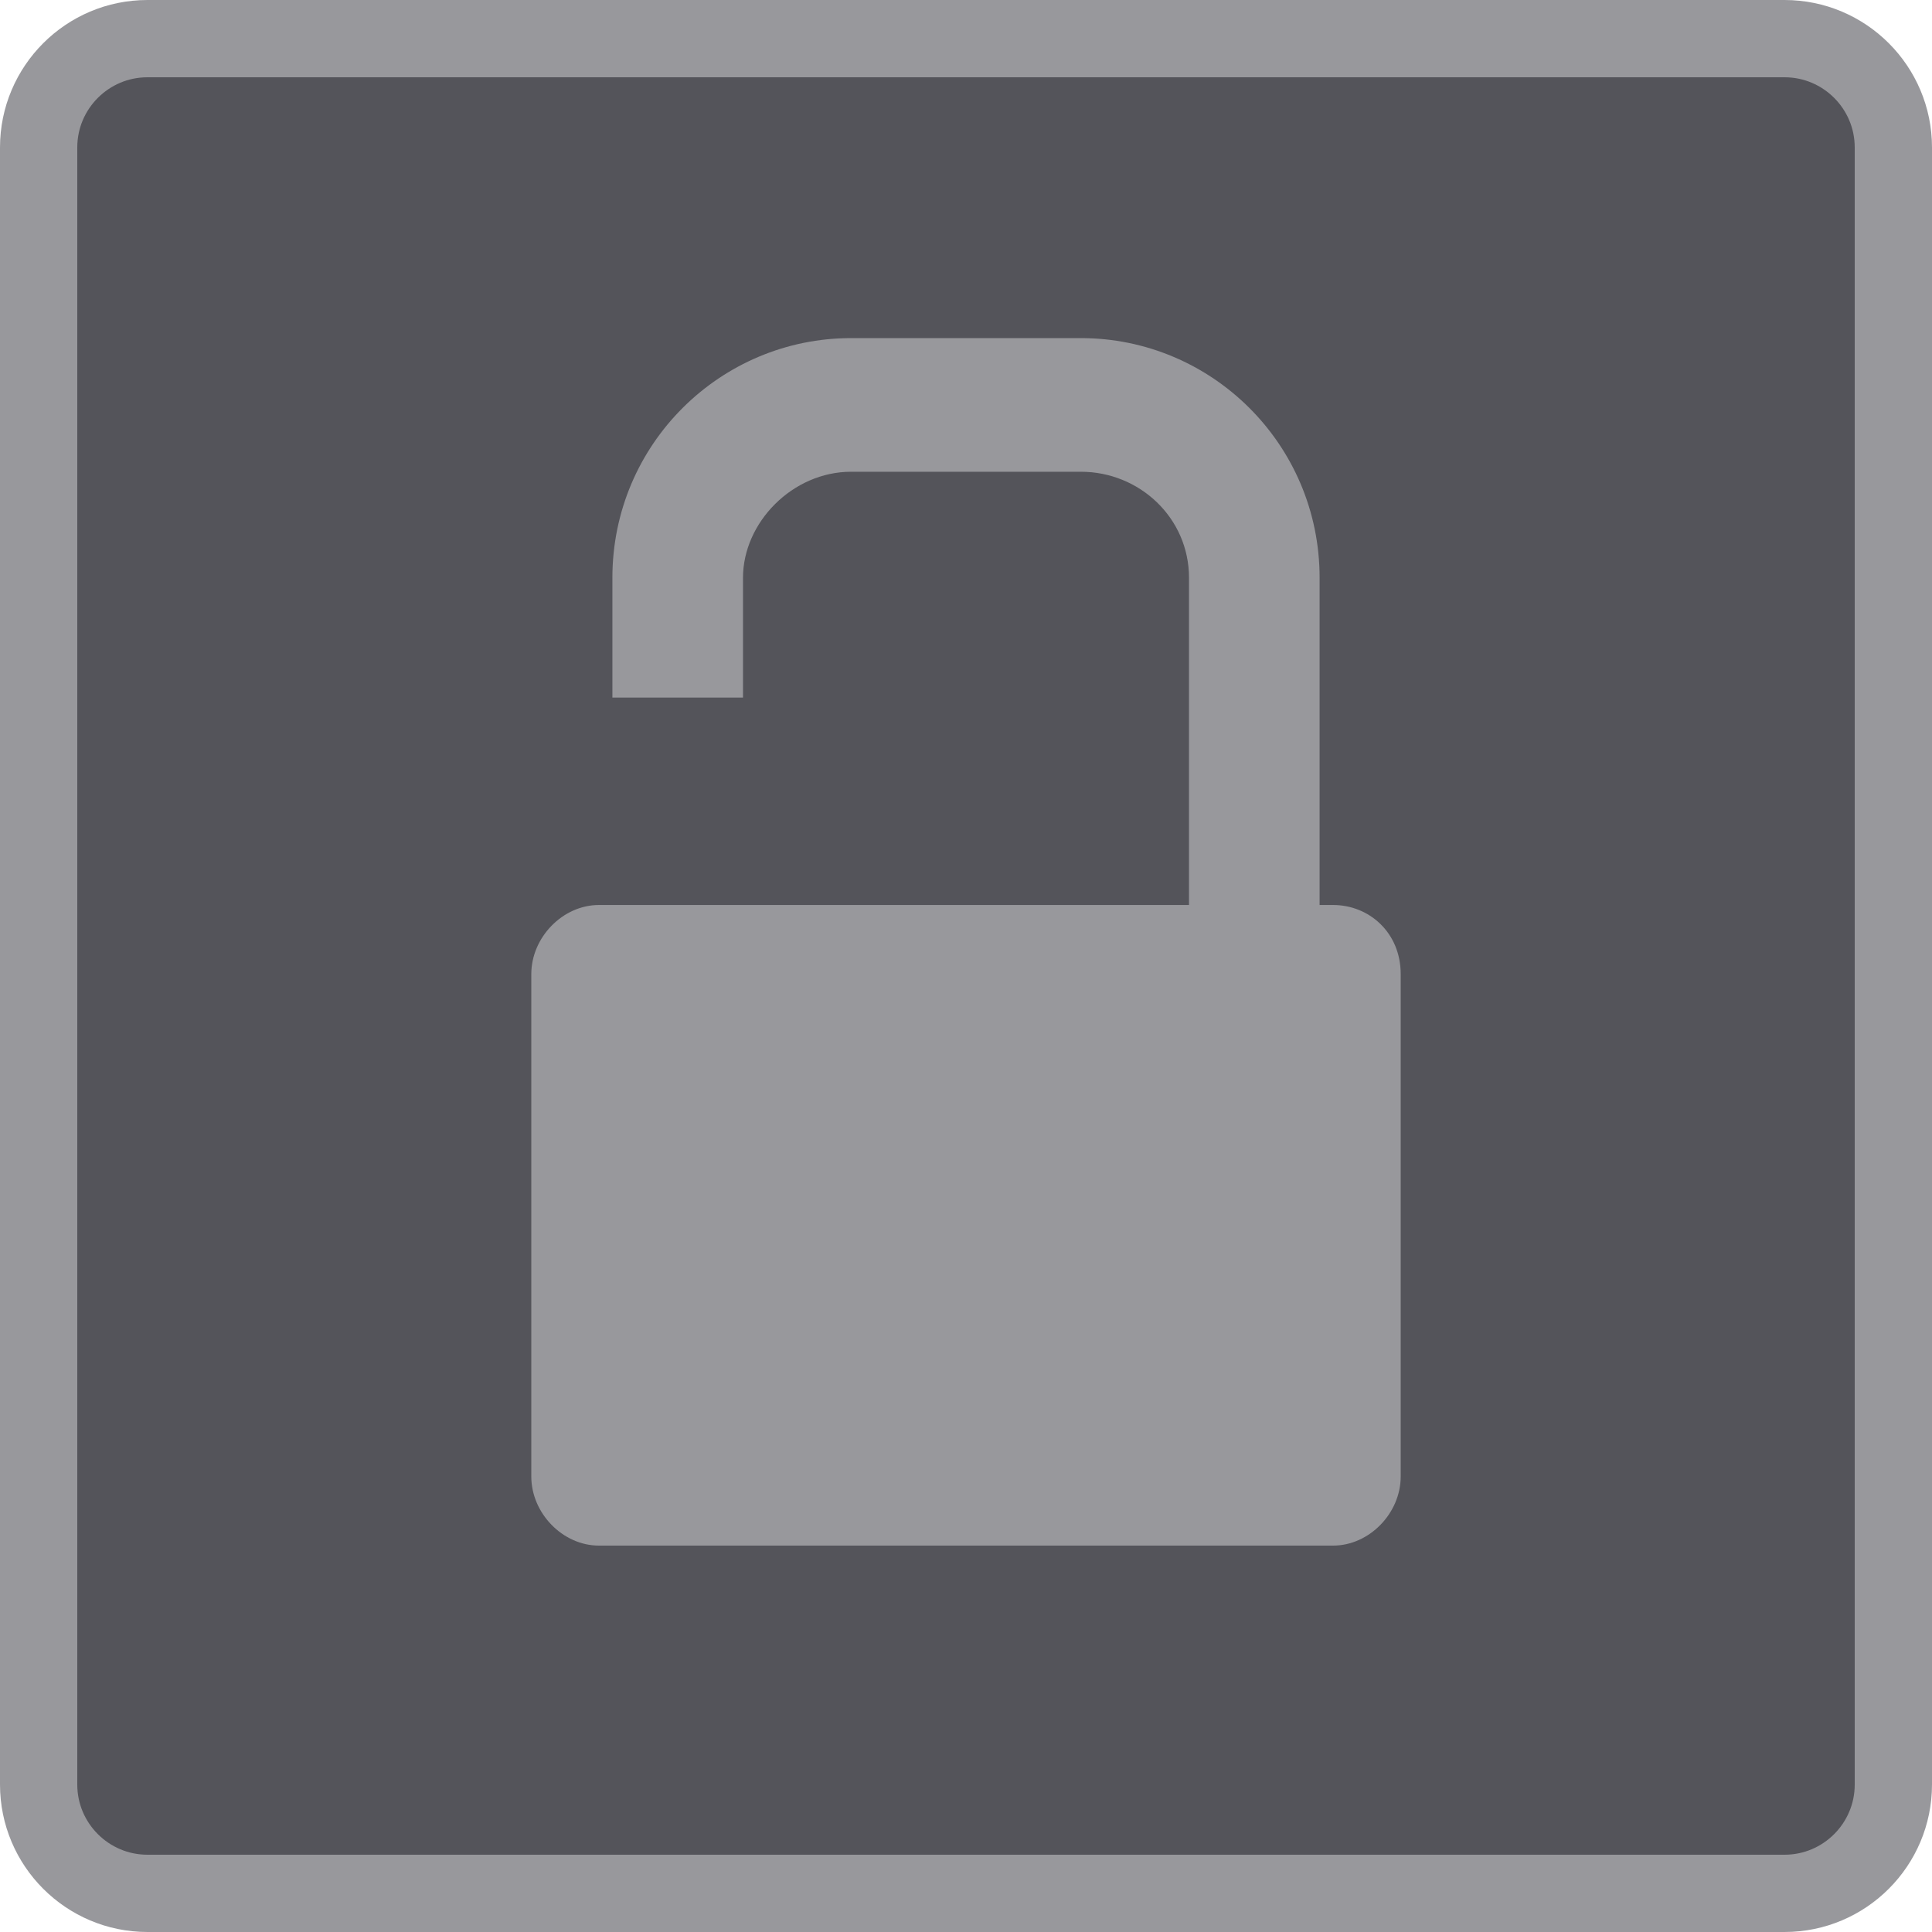
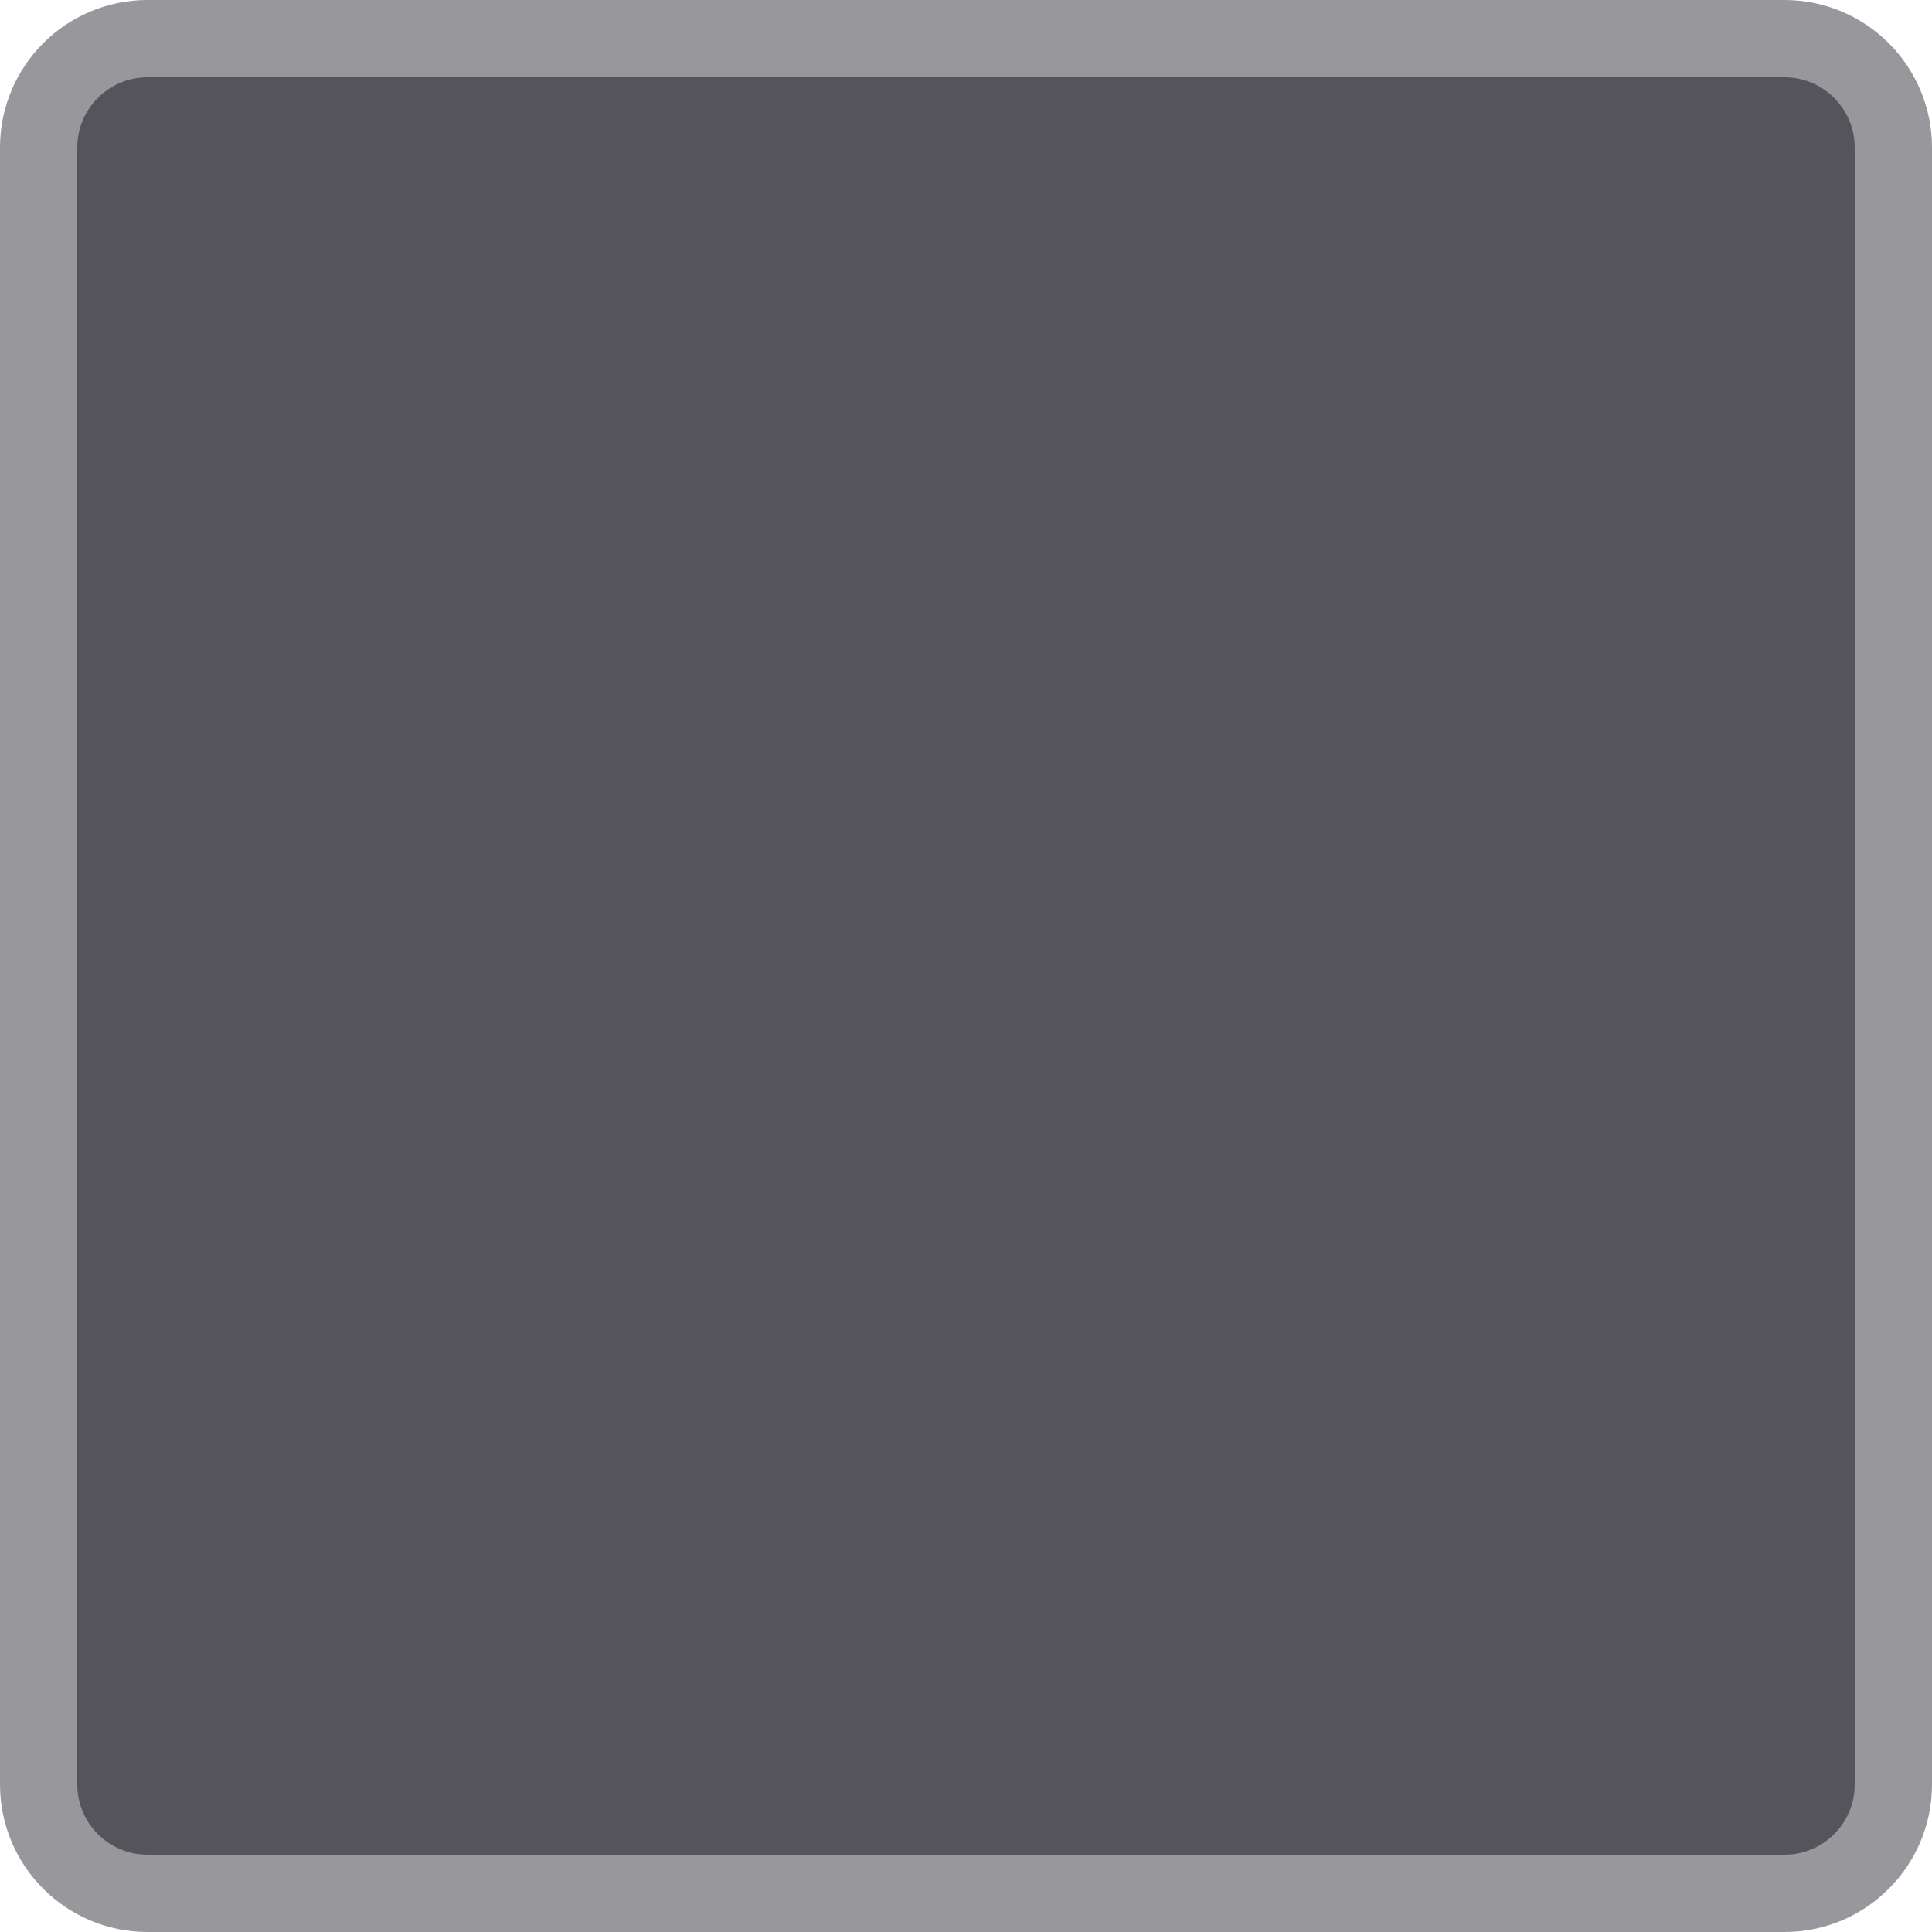
<svg xmlns="http://www.w3.org/2000/svg" width="40" height="40" viewBox="0 0 40 40" fill="none">
  <path d="M36.947 39.2H3.053C1.81 39.2 0.8 38.19 0.8 36.947V3.053C0.8 1.81 1.81 0.8 3.053 0.8H36.947C38.19 0.8 39.2 1.81 39.2 3.053V36.947C39.2 38.19 38.19 39.2 36.947 39.2Z" fill="#54545A" stroke="#98989C" stroke-width="1.6" stroke-miterlimit="10" />
-   <path d="M27.601 18.737H27.321V11.962C27.321 9.195 25.083 7 22.378 7H17.622C14.917 7 12.679 9.195 12.679 11.962V14.443H15.383V11.962C15.383 10.817 16.409 9.767 17.622 9.767H22.378C23.591 9.767 24.617 10.721 24.617 11.962V18.737H12.399C11.653 18.737 11 19.405 11 20.168V30.569C11 31.332 11.653 32 12.399 32H27.601C28.347 32 29 31.332 29 30.569V20.168C29 19.309 28.347 18.737 27.601 18.737Z" fill="#98989C" />
</svg>